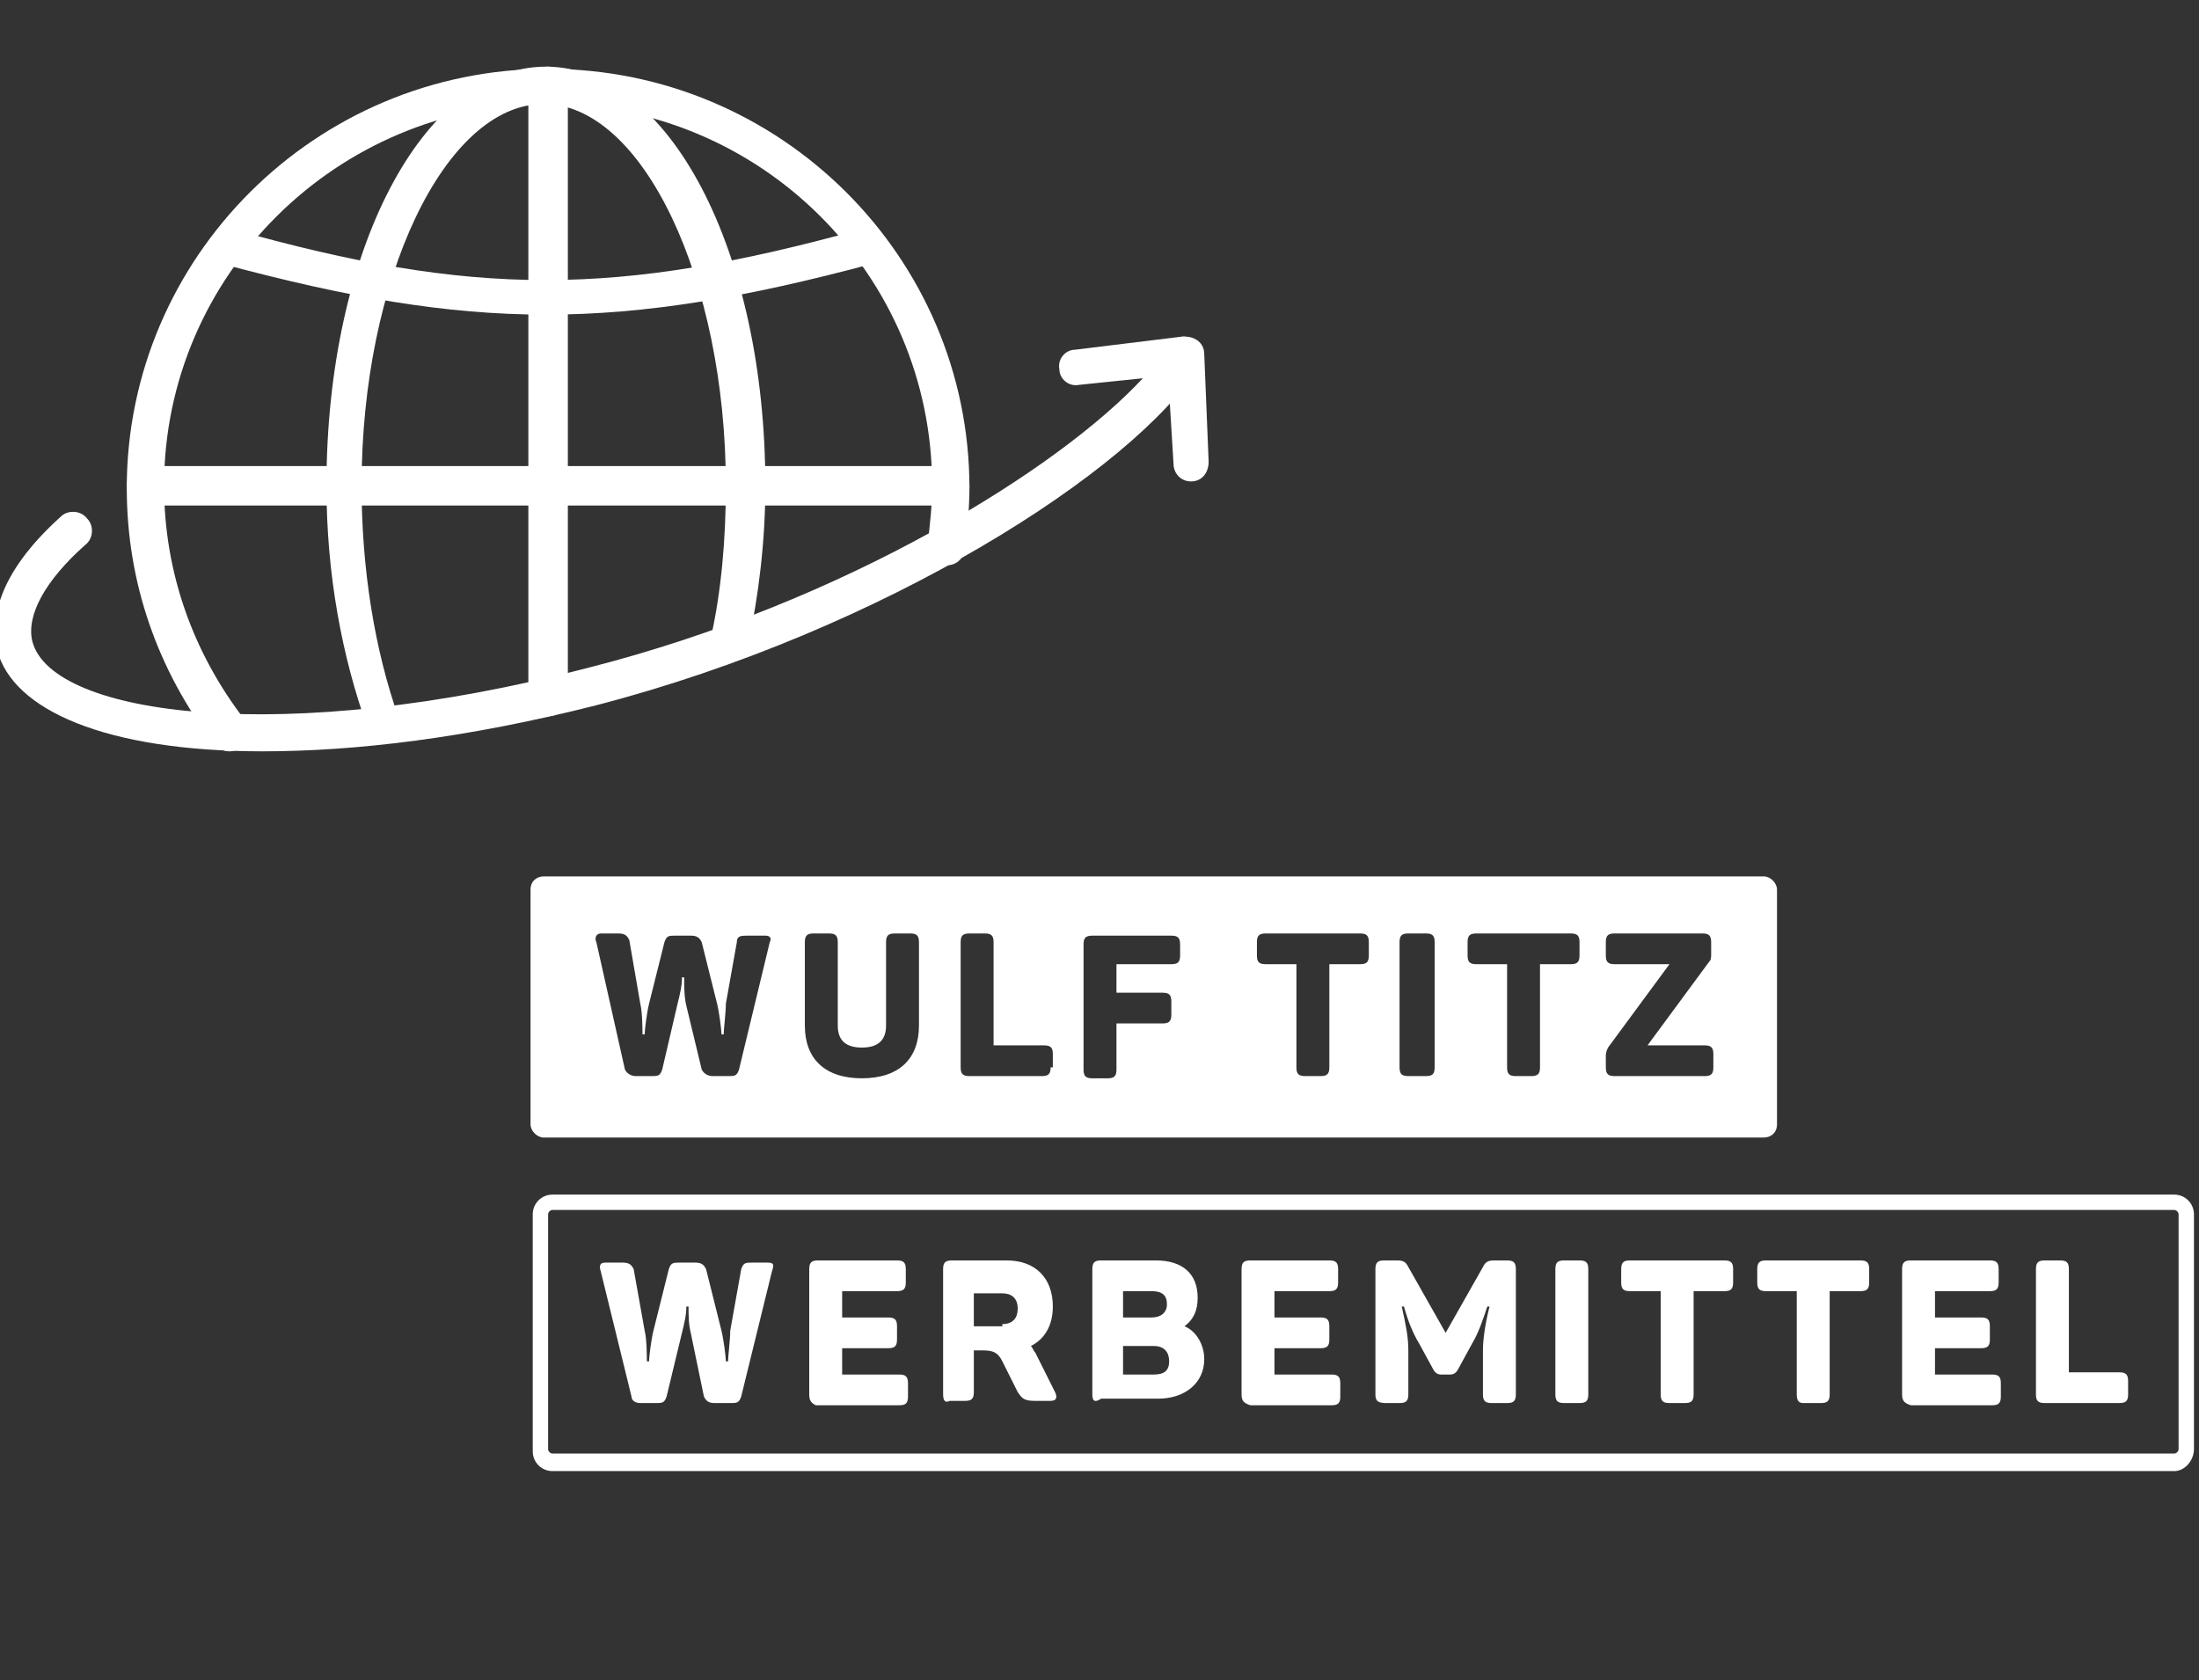
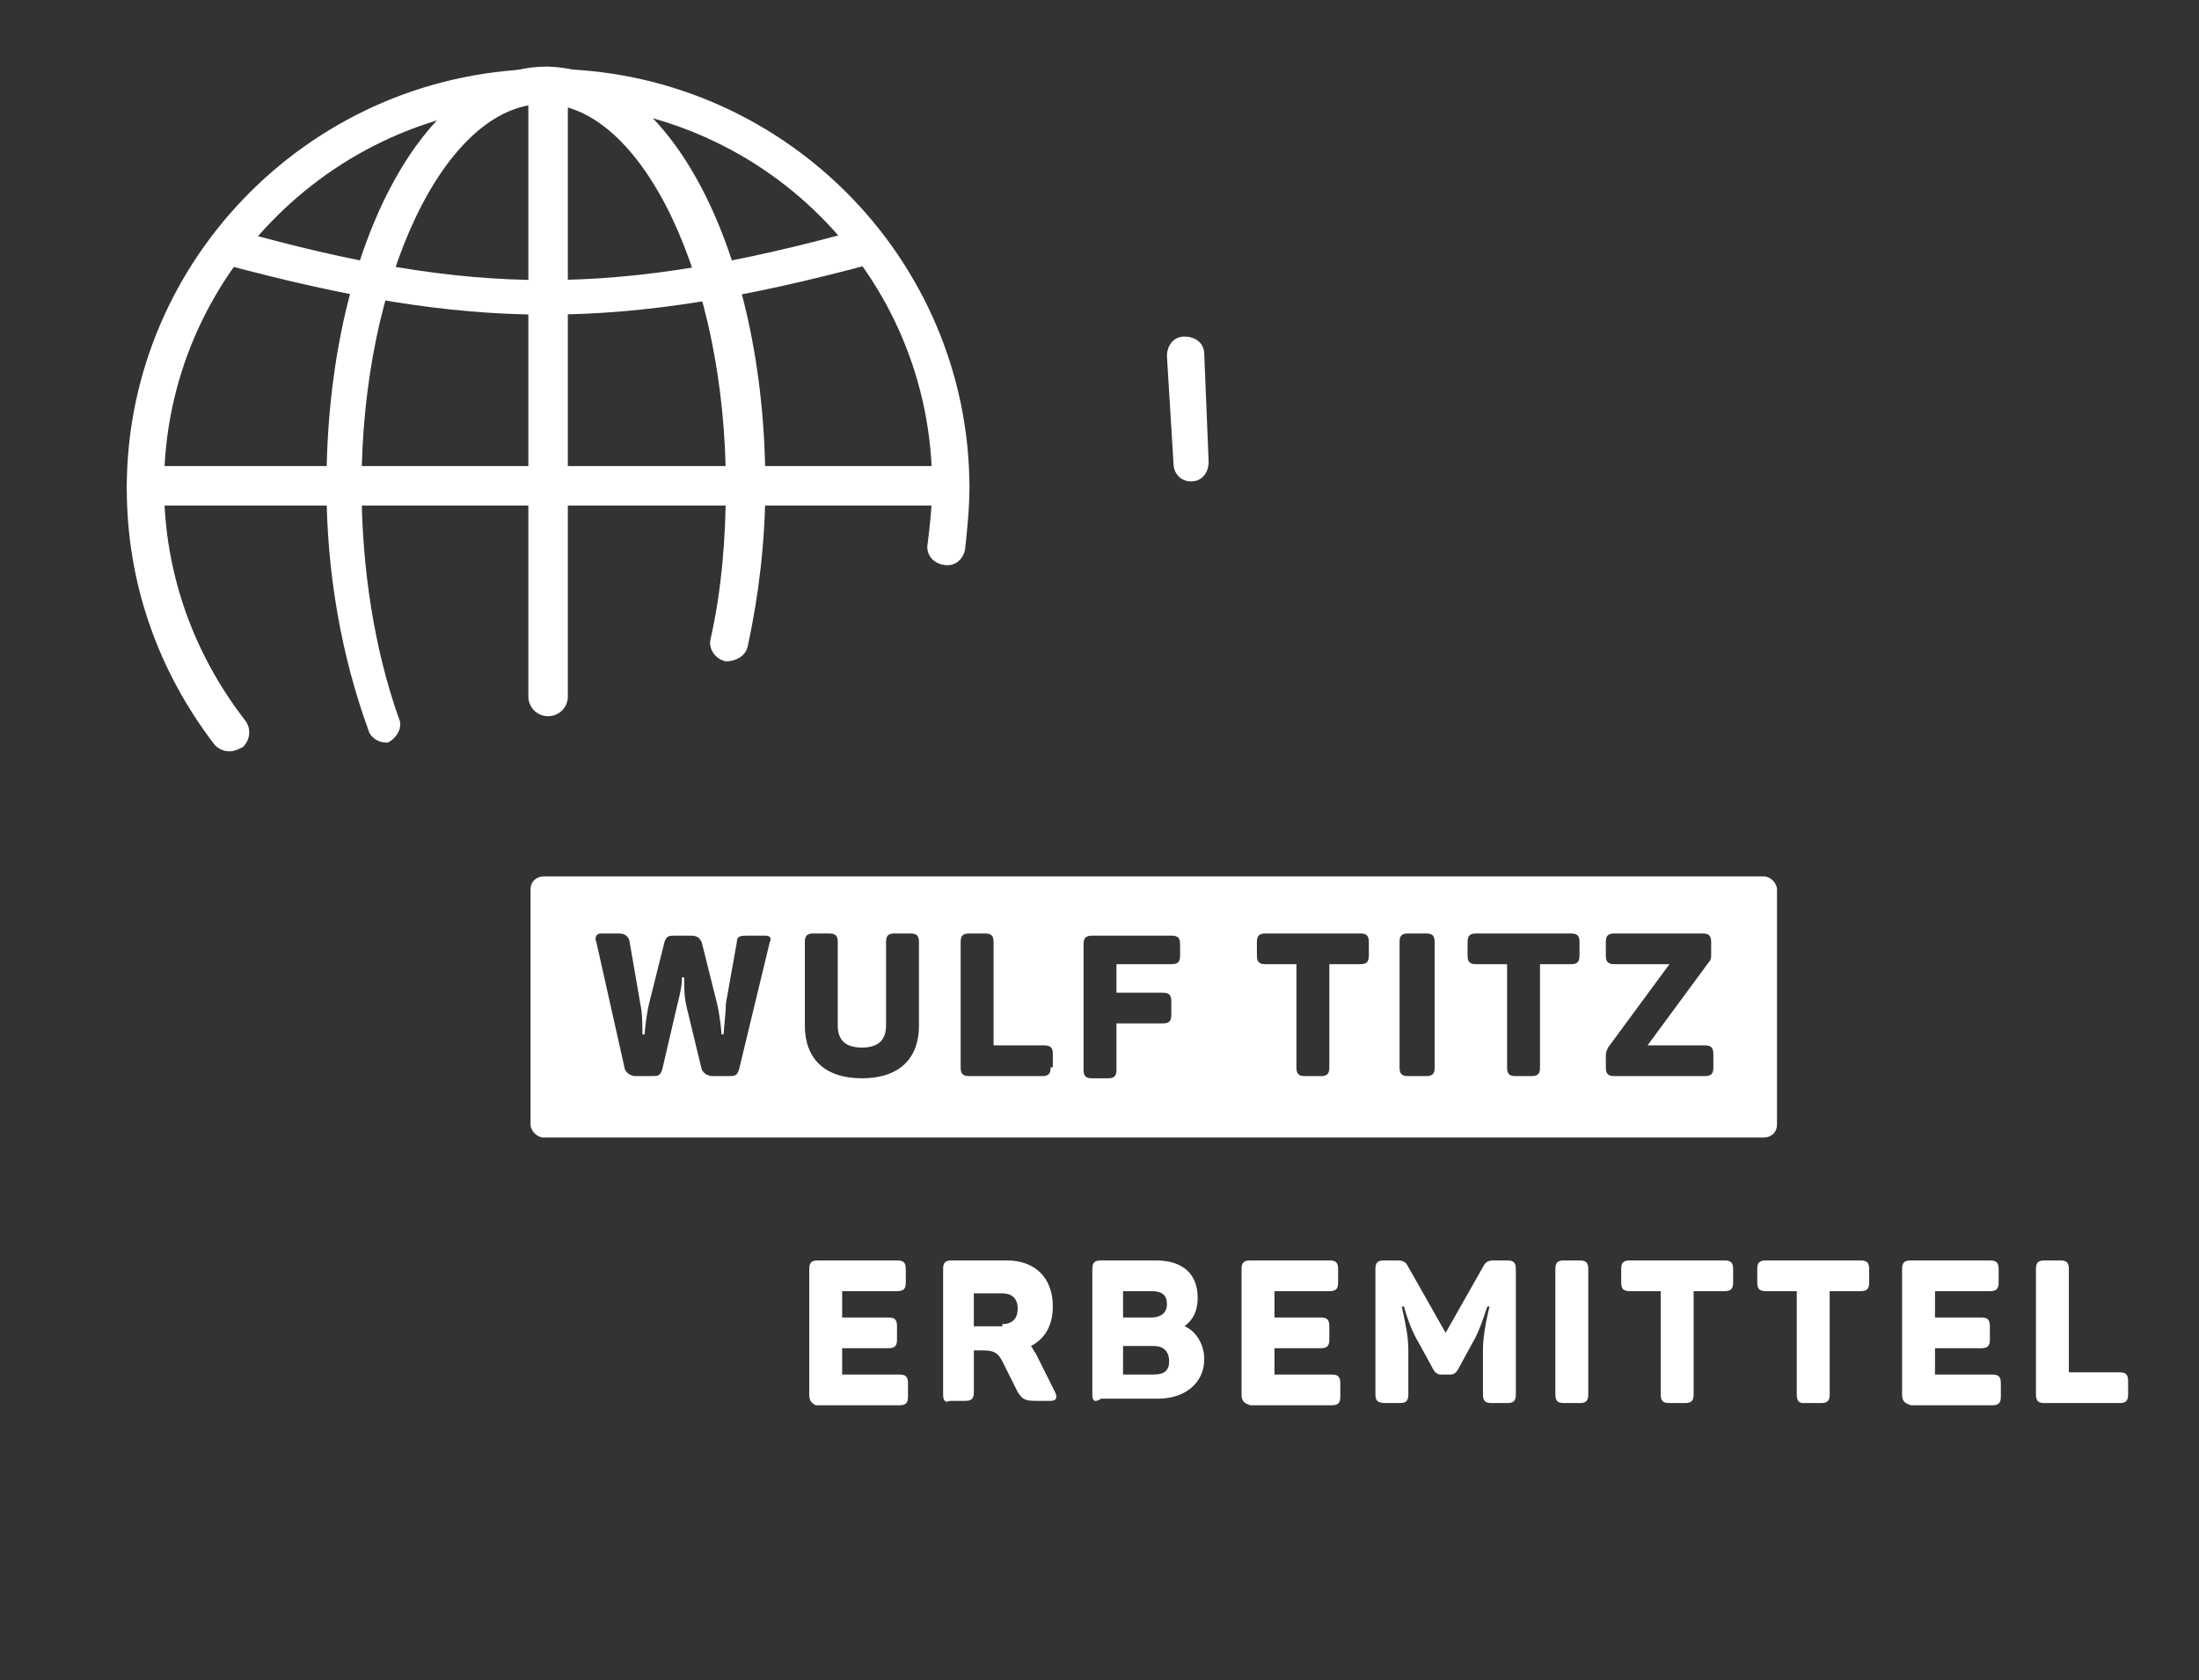
<svg xmlns="http://www.w3.org/2000/svg" version="1.1" width="1340" height="1024" viewBox="0 0 1340 1024">
  <rect x="0" y="0" width="1340" height="1024" fill="#333333" stroke="none" />
  <title />
  <g id="icomoon-ignore">
</g>
-   <path fill="#fff" d="M1324.888 896.455h-988.219c-6.686 0-12.035-5.349-12.035-12.035v-144.421c0-6.686 5.349-12.035 12.035-12.035h988.219c6.686 0 12.035 5.349 12.035 12.035v143.085c0 6.686-5.349 13.373-12.035 13.373zM336.67 737.324c-1.338 0-2.675 1.338-2.675 2.675v143.085c0 1.338 1.338 2.675 2.675 2.675h988.219c1.338 0 2.675-1.338 2.675-2.675v-143.085c0-1.338-1.338-2.675-2.675-2.675h-988.219z" />
-   <path fill="#fff" d="M384.81 850.99l-18.721-76.223c-1.338-4.011 0-5.349 2.675-5.349h10.698c4.011 0 5.349 1.338 6.686 4.011l6.686 37.443c1.338 5.349 1.338 16.046 1.338 18.721h1.338c0-2.675 1.338-13.373 2.675-18.721l9.36-37.443c1.338-4.011 2.675-4.011 6.686-4.011h9.36c4.011 0 5.349 1.338 6.686 4.011l9.36 37.443c1.338 5.349 2.675 16.046 2.675 18.721h1.338c0-2.675 1.338-13.373 1.338-18.721l6.686-37.443c1.338-4.011 2.675-4.011 6.686-4.011h9.36c4.011 0 4.011 1.338 2.675 5.349l-18.721 76.223c-1.338 4.011-2.675 4.011-6.686 4.011h-9.36c-4.011 0-5.349-1.338-6.686-4.011l-8.024-38.78c-1.338-5.349-1.338-10.698-1.338-16.046h-1.338c0 5.349-1.338 10.698-2.675 16.046l-9.36 38.78c-1.338 4.011-2.675 4.011-6.686 4.011h-9.36c-2.675 0-5.349-1.338-5.349-4.011z" />
  <path fill="#fff" d="M493.127 849.652v-76.223c0-4.011 1.338-5.349 5.349-5.349h48.14c4.011 0 5.349 1.338 5.349 5.349v8.024c0 4.011-1.338 5.349-5.349 5.349h-33.432v16.046h28.081c4.011 0 5.349 1.338 5.349 5.349v8.024c0 4.011-1.338 5.349-5.349 5.349h-28.081v16.046h34.768c4.011 0 5.349 1.338 5.349 5.349v8.024c0 4.011-1.338 5.349-5.349 5.349h-50.815c-2.675-1.338-4.011-2.675-4.011-6.686z" />
  <path fill="#fff" d="M574.698 849.652v-76.223c0-4.011 1.338-5.349 5.349-5.349h33.432c17.384 0 28.081 10.698 28.081 28.081 0 12.035-5.349 20.059-13.373 24.070 1.338 1.338 1.338 2.675 2.675 4.011l12.035 24.070c1.338 2.675 1.338 5.349-2.675 5.349h-9.36c-6.686 0-8.024-1.338-10.698-5.349l-9.36-18.721c-2.675-5.349-5.349-6.686-12.035-6.686h-5.349v25.408c0 4.011-1.338 5.349-5.349 5.349h-9.36c-2.675 1.338-4.011 0-4.011-4.011zM610.804 806.861c6.686 0 9.36-4.011 9.36-9.36 0-6.686-4.011-9.36-9.36-9.36h-17.384v20.059h17.384z" />
  <path fill="#fff" d="M665.631 849.652v-76.223c0-4.011 1.338-5.349 5.349-5.349h33.432c16.046 0 25.408 8.024 25.408 22.733 0 8.024-2.675 13.373-8.024 17.384v0c6.686 2.675 12.035 10.698 12.035 20.059 0 14.71-12.035 24.070-28.081 24.070h-34.768c-4.011 2.675-5.349 1.338-5.349-2.675zM701.736 802.85c5.349 0 9.36-2.675 9.36-8.024s-2.675-8.024-9.36-8.024h-17.384v16.046h17.384zM703.072 837.617c6.686 0 9.36-2.675 9.36-8.024s-2.675-9.36-9.36-9.36h-18.721v17.384h18.721z" />
  <path fill="#fff" d="M756.563 849.652v-76.223c0-4.011 1.338-5.349 5.349-5.349h48.14c4.011 0 5.349 1.338 5.349 5.349v8.024c0 4.011-1.338 5.349-5.349 5.349h-33.432v16.046h28.081c4.011 0 5.349 1.338 5.349 5.349v8.024c0 4.011-1.338 5.349-5.349 5.349h-28.081v16.046h34.768c4.011 0 5.349 1.338 5.349 5.349v8.024c0 4.011-1.338 5.349-5.349 5.349h-49.478c-4.011-1.338-5.349-2.675-5.349-6.686z" />
  <path fill="#fff" d="M838.133 849.652v-76.223c0-4.011 1.338-5.349 5.349-5.349h8.024c4.011 0 5.349 1.338 6.686 4.011l22.733 40.116 22.733-40.116c1.338-2.675 2.675-4.011 6.686-4.011h8.024c4.011 0 5.349 1.338 5.349 5.349v76.223c0 4.011-1.338 5.349-5.349 5.349h-9.36c-4.011 0-5.349-1.338-5.349-5.349v-26.745c0-6.686 1.338-16.046 4.011-26.745h-1.338c-2.675 8.024-5.349 16.046-9.36 22.733l-8.024 14.71c-1.338 2.675-2.675 4.011-5.349 4.011h-5.349c-2.675 0-4.011-1.338-5.349-4.011l-8.024-14.71c-4.011-6.686-6.686-13.373-9.36-22.733h-1.338c2.675 12.035 4.011 18.721 4.011 26.745v26.745c0 4.011-1.338 5.349-5.349 5.349h-8.024c-5.349 0-6.686-1.338-6.686-5.349z" />
  <path fill="#fff" d="M947.788 849.652v-76.223c0-4.011 1.338-5.349 5.349-5.349h9.36c4.011 0 5.349 1.338 5.349 5.349v76.223c0 4.011-1.338 5.349-5.349 5.349h-9.36c-4.011 0-5.349-1.338-5.349-5.349z" />
  <path fill="#fff" d="M1011.975 849.652v-62.851h-18.721c-4.011 0-5.349-1.338-5.349-5.349v-8.024c0-4.011 1.338-5.349 5.349-5.349h57.502c4.011 0 5.349 1.338 5.349 5.349v8.024c0 4.011-1.338 5.349-5.349 5.349h-18.721v62.851c0 4.011-1.338 5.349-5.349 5.349h-9.36c-4.011 0-5.349-1.338-5.349-5.349z" />
  <path fill="#fff" d="M1094.884 849.652v-62.851h-18.721c-4.011 0-5.349-1.338-5.349-5.349v-8.024c0-4.011 1.338-5.349 5.349-5.349h57.502c4.011 0 5.349 1.338 5.349 5.349v8.024c0 4.011-1.338 5.349-5.349 5.349h-18.721v62.851c0 4.011-1.338 5.349-5.349 5.349h-10.698c-2.675 0-4.011-1.338-4.011-5.349z" />
  <path fill="#fff" d="M1159.071 849.652v-76.223c0-4.011 1.338-5.349 5.349-5.349h48.14c4.011 0 5.349 1.338 5.349 5.349v8.024c0 4.011-1.338 5.349-5.349 5.349h-33.432v16.046h28.081c4.011 0 5.349 1.338 5.349 5.349v8.024c0 4.011-1.338 5.349-5.349 5.349h-28.081v16.046h34.768c4.011 0 5.349 1.338 5.349 5.349v8.024c0 4.011-1.338 5.349-5.349 5.349h-49.478c-4.011-1.338-5.349-2.675-5.349-6.686z" />
  <path fill="#fff" d="M1240.643 849.652v-76.223c0-4.011 1.338-5.349 5.349-5.349h9.36c4.011 0 5.349 1.338 5.349 5.349v62.851h30.756c4.011 0 5.349 1.338 5.349 5.349v8.024c0 4.011-1.338 5.349-5.349 5.349h-45.467c-4.011 0-5.349-1.338-5.349-5.349z" />
  <path fill="#fff" d="M1074.825 534.064h-743.504c-4.011 0-8.024 2.675-8.024 8.024v143.085c0 4.011 4.011 8.024 8.024 8.024h743.504c4.011 0 8.024-2.675 8.024-8.024v-143.085c0-4.011-4.011-8.024-8.024-8.024zM469.057 574.182l-18.721 77.559c-1.338 4.011-2.675 4.011-6.686 4.011h-9.36c-2.675 0-5.349-1.338-6.686-4.011l-9.36-38.78c-1.338-5.349-1.338-12.035-1.338-17.384h-1.338c0 5.349-1.338 10.698-2.675 16.046l-9.36 40.116c-1.338 4.011-2.675 4.011-6.686 4.011h-9.36c-2.675 0-5.349-1.338-6.686-4.011l-17.384-77.559c-1.338-2.675 0-5.349 2.675-5.349h10.698c4.011 0 5.349 1.338 6.686 4.011l6.686 38.78c1.338 5.349 1.338 16.046 1.338 18.721h1.338c0-2.675 1.338-13.373 2.675-18.721l9.36-37.443c1.338-4.011 2.675-4.011 6.686-4.011h9.36c4.011 0 5.349 1.338 6.686 4.011l9.36 37.443c1.338 5.349 2.675 16.046 2.675 18.721h1.338c0-2.675 1.338-13.373 1.338-18.721l6.686-37.443c0-4.011 2.675-4.011 6.686-4.011h10.698c2.675 0 4.011 1.338 2.675 4.011zM559.989 624.997c0 20.059-12.035 32.094-34.768 32.094s-34.768-12.035-34.768-32.094v-50.815c0-4.011 1.338-5.349 5.349-5.349h9.36c4.011 0 5.349 1.338 5.349 5.349v50.815c0 9.36 5.349 13.373 14.71 13.373 10.698 0 14.71-5.349 14.71-13.373v-50.815c0-4.011 1.338-5.349 5.349-5.349h9.36c4.011 0 5.349 1.338 5.349 5.349v50.815zM640.223 650.403c0 4.011-1.338 5.349-5.349 5.349h-44.129c-4.011 0-5.349-1.338-5.349-5.349v-76.223c0-4.011 1.338-5.349 5.349-5.349h9.36c4.011 0 5.349 1.338 5.349 5.349v62.851h30.756c4.011 0 5.349 1.338 5.349 5.349v8.024zM719.12 582.206c0 4.011-1.338 5.349-5.349 5.349h-33.432v17.384h28.081c4.011 0 5.349 1.338 5.349 5.349v8.024c0 4.011-1.338 5.349-5.349 5.349h-28.081v28.081c0 4.011-1.338 5.349-5.349 5.349h-9.36c-4.011 0-5.349-1.338-5.349-5.349v-76.223c0-4.011 1.338-5.349 5.349-5.349h48.14c4.011 0 5.349 1.338 5.349 5.349v6.686zM834.122 582.206c0 4.011-1.338 5.349-5.349 5.349h-18.721v62.851c0 4.011-1.338 5.349-5.349 5.349h-9.36c-4.011 0-5.349-1.338-5.349-5.349v-62.851h-18.721c-4.011 0-5.349-1.338-5.349-5.349v-8.024c0-4.011 1.338-5.349 5.349-5.349h57.502c4.011 0 5.349 1.338 5.349 5.349v8.024zM874.24 650.403c0 4.011-1.338 5.349-5.349 5.349h-10.698c-4.011 0-5.349-1.338-5.349-5.349v-76.223c0-4.011 1.338-5.349 5.349-5.349h10.698c4.011 0 5.349 1.338 5.349 5.349v76.223zM962.497 582.206c0 4.011-1.338 5.349-5.349 5.349h-18.721v62.851c0 4.011-1.338 5.349-5.349 5.349h-9.36c-4.011 0-5.349-1.338-5.349-5.349v-62.851h-18.721c-4.011 0-5.349-1.338-5.349-5.349v-8.024c0-4.011 1.338-5.349 5.349-5.349h57.502c4.011 0 5.349 1.338 5.349 5.349v8.024zM1044.069 650.403c0 4.011-1.338 5.349-5.349 5.349h-54.827c-4.011 0-5.349-1.338-5.349-5.349v-6.686c0-1.338 0-2.675 1.338-5.349l37.443-50.815h-33.432c-4.011 0-5.349-1.338-5.349-5.349v-8.024c0-4.011 1.338-5.349 5.349-5.349h53.489c4.011 0 5.349 1.338 5.349 5.349v6.686c0 2.675 0 4.011-1.338 5.349l-37.443 50.815h34.768c4.011 0 5.349 1.338 5.349 5.349v8.024z" />
  <path fill="#fff" d="M140.096 457.842c-4.011 0-6.686-1.338-9.36-4.011-34.768-45.467-53.489-98.956-53.489-156.456 0-140.41 115.002-255.412 256.749-255.412s256.749 115.002 256.749 255.412c0 12.035-1.338 25.408-2.675 37.443-1.338 6.686-6.686 10.698-13.373 9.36s-10.698-6.686-9.36-13.373c1.338-10.698 2.675-22.733 2.675-34.768 0-128.375-104.305-232.679-234.017-232.679-128.375 0-234.017 104.305-234.017 232.679 0 52.151 17.384 101.629 49.478 143.085 4.011 5.349 2.675 12.035-1.338 16.046-2.675 1.338-5.349 2.675-8.024 2.675z" />
  <path fill="#fff" d="M235.040 452.493c-4.011 0-9.36-2.675-10.698-8.024-16.046-44.129-25.408-94.945-25.408-148.434 0-143.085 58.838-255.412 133.723-255.412s133.723 112.328 133.723 255.412c0 33.432-4.011 66.862-10.698 97.618-1.338 6.686-8.024 9.36-13.373 9.36-6.686-1.338-10.698-8.024-9.36-13.373 6.686-29.419 9.36-61.513 9.36-93.607 0-125.7-50.815-232.679-110.991-232.679s-110.991 106.98-110.991 232.679c0 50.815 8.024 100.293 22.733 141.747 2.675 5.349-1.338 12.035-6.686 14.71 1.338 0 0 0-1.338 0z" />
  <path fill="#fff" d="M578.71 308.071h-489.429c-6.686 0-12.035-5.349-12.035-12.035s5.349-12.035 12.035-12.035h489.429c6.686 0 12.035 5.349 12.035 12.035s-5.349 12.035-12.035 12.035z" />
  <path fill="#fff" d="M332.659 191.731c-61.513 0-121.688-10.698-196.574-30.756-6.686-1.338-9.36-8.024-8.024-13.373 1.338-6.686 8.024-9.36 13.373-8.024 147.096 41.454 234.017 41.454 383.786 0 5.349-1.338 12.035 1.338 13.373 8.024s-1.338 12.035-8.024 13.373c-74.886 20.059-136.399 30.756-197.912 30.756z" />
  <path fill="#fff" d="M333.996 436.446c-6.686 0-12.035-5.349-12.035-12.035v-371.751c0-6.686 5.349-12.035 12.035-12.035s12.035 5.349 12.035 12.035v371.751c0 6.686-5.349 12.035-12.035 12.035z" />
-   <path fill="#fff" d="M160.155 457.842c-96.281 0-152.445-25.408-161.806-61.513-4.011-17.384-1.338-45.467 38.78-81.572 4.011-4.011 12.035-4.011 16.046 1.338 4.011 4.011 4.011 12.035-1.338 16.046-24.070 21.397-36.105 42.792-32.094 58.838 12.035 45.467 153.782 64.188 338.321 16.046 157.794-40.116 287.506-121.688 338.321-176.515l-38.78 4.011c-6.686 1.338-12.035-4.011-12.035-9.36-1.338-6.686 4.011-12.035 9.36-12.035l65.524-8.024c4.011 0 8.024 1.338 10.698 5.349s2.675 8.024 0 12.035c-40.116 64.188-192.563 161.806-367.74 207.271-78.897 20.059-147.096 28.081-203.26 28.081z" />
  <path fill="#fff" d="M725.806 293.362c-6.686 0-10.698-5.349-10.698-10.698l-4.011-65.524c0-6.686 4.011-12.035 10.698-12.035s12.035 4.011 12.035 10.698l2.675 65.524c0 6.686-4.011 12.035-10.698 12.035 0 0 0 0 0 0z" />
</svg>